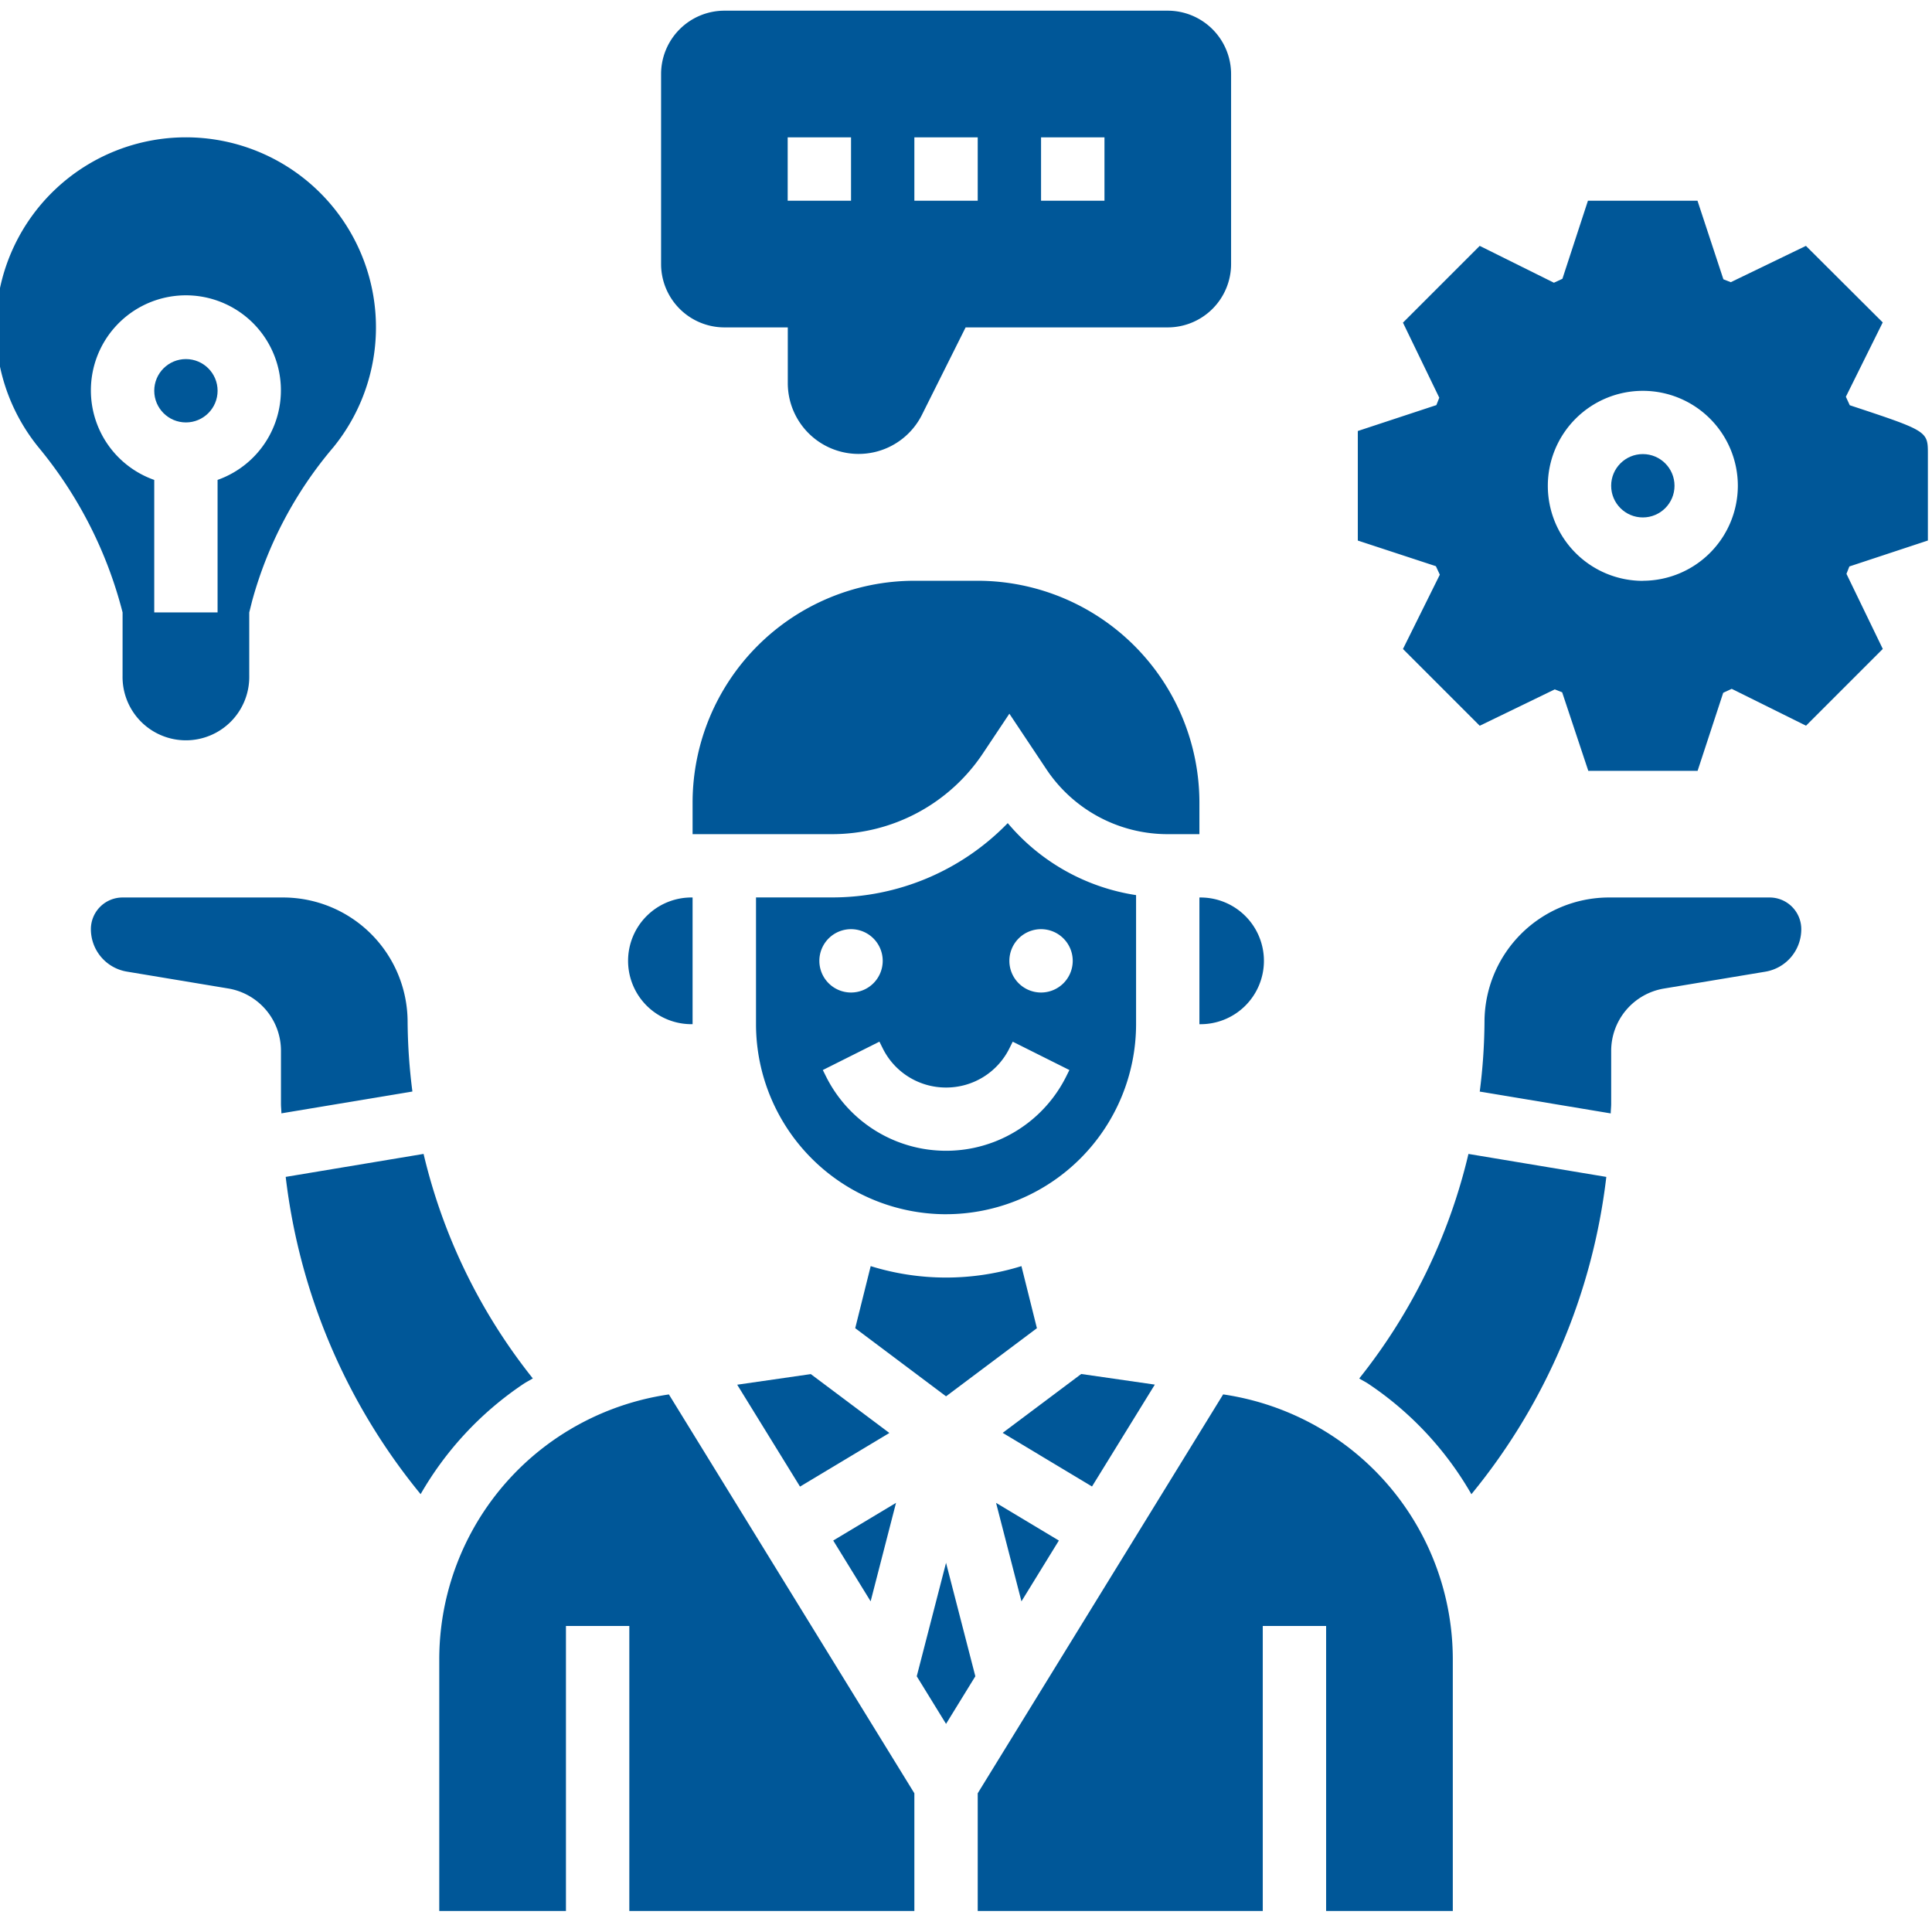
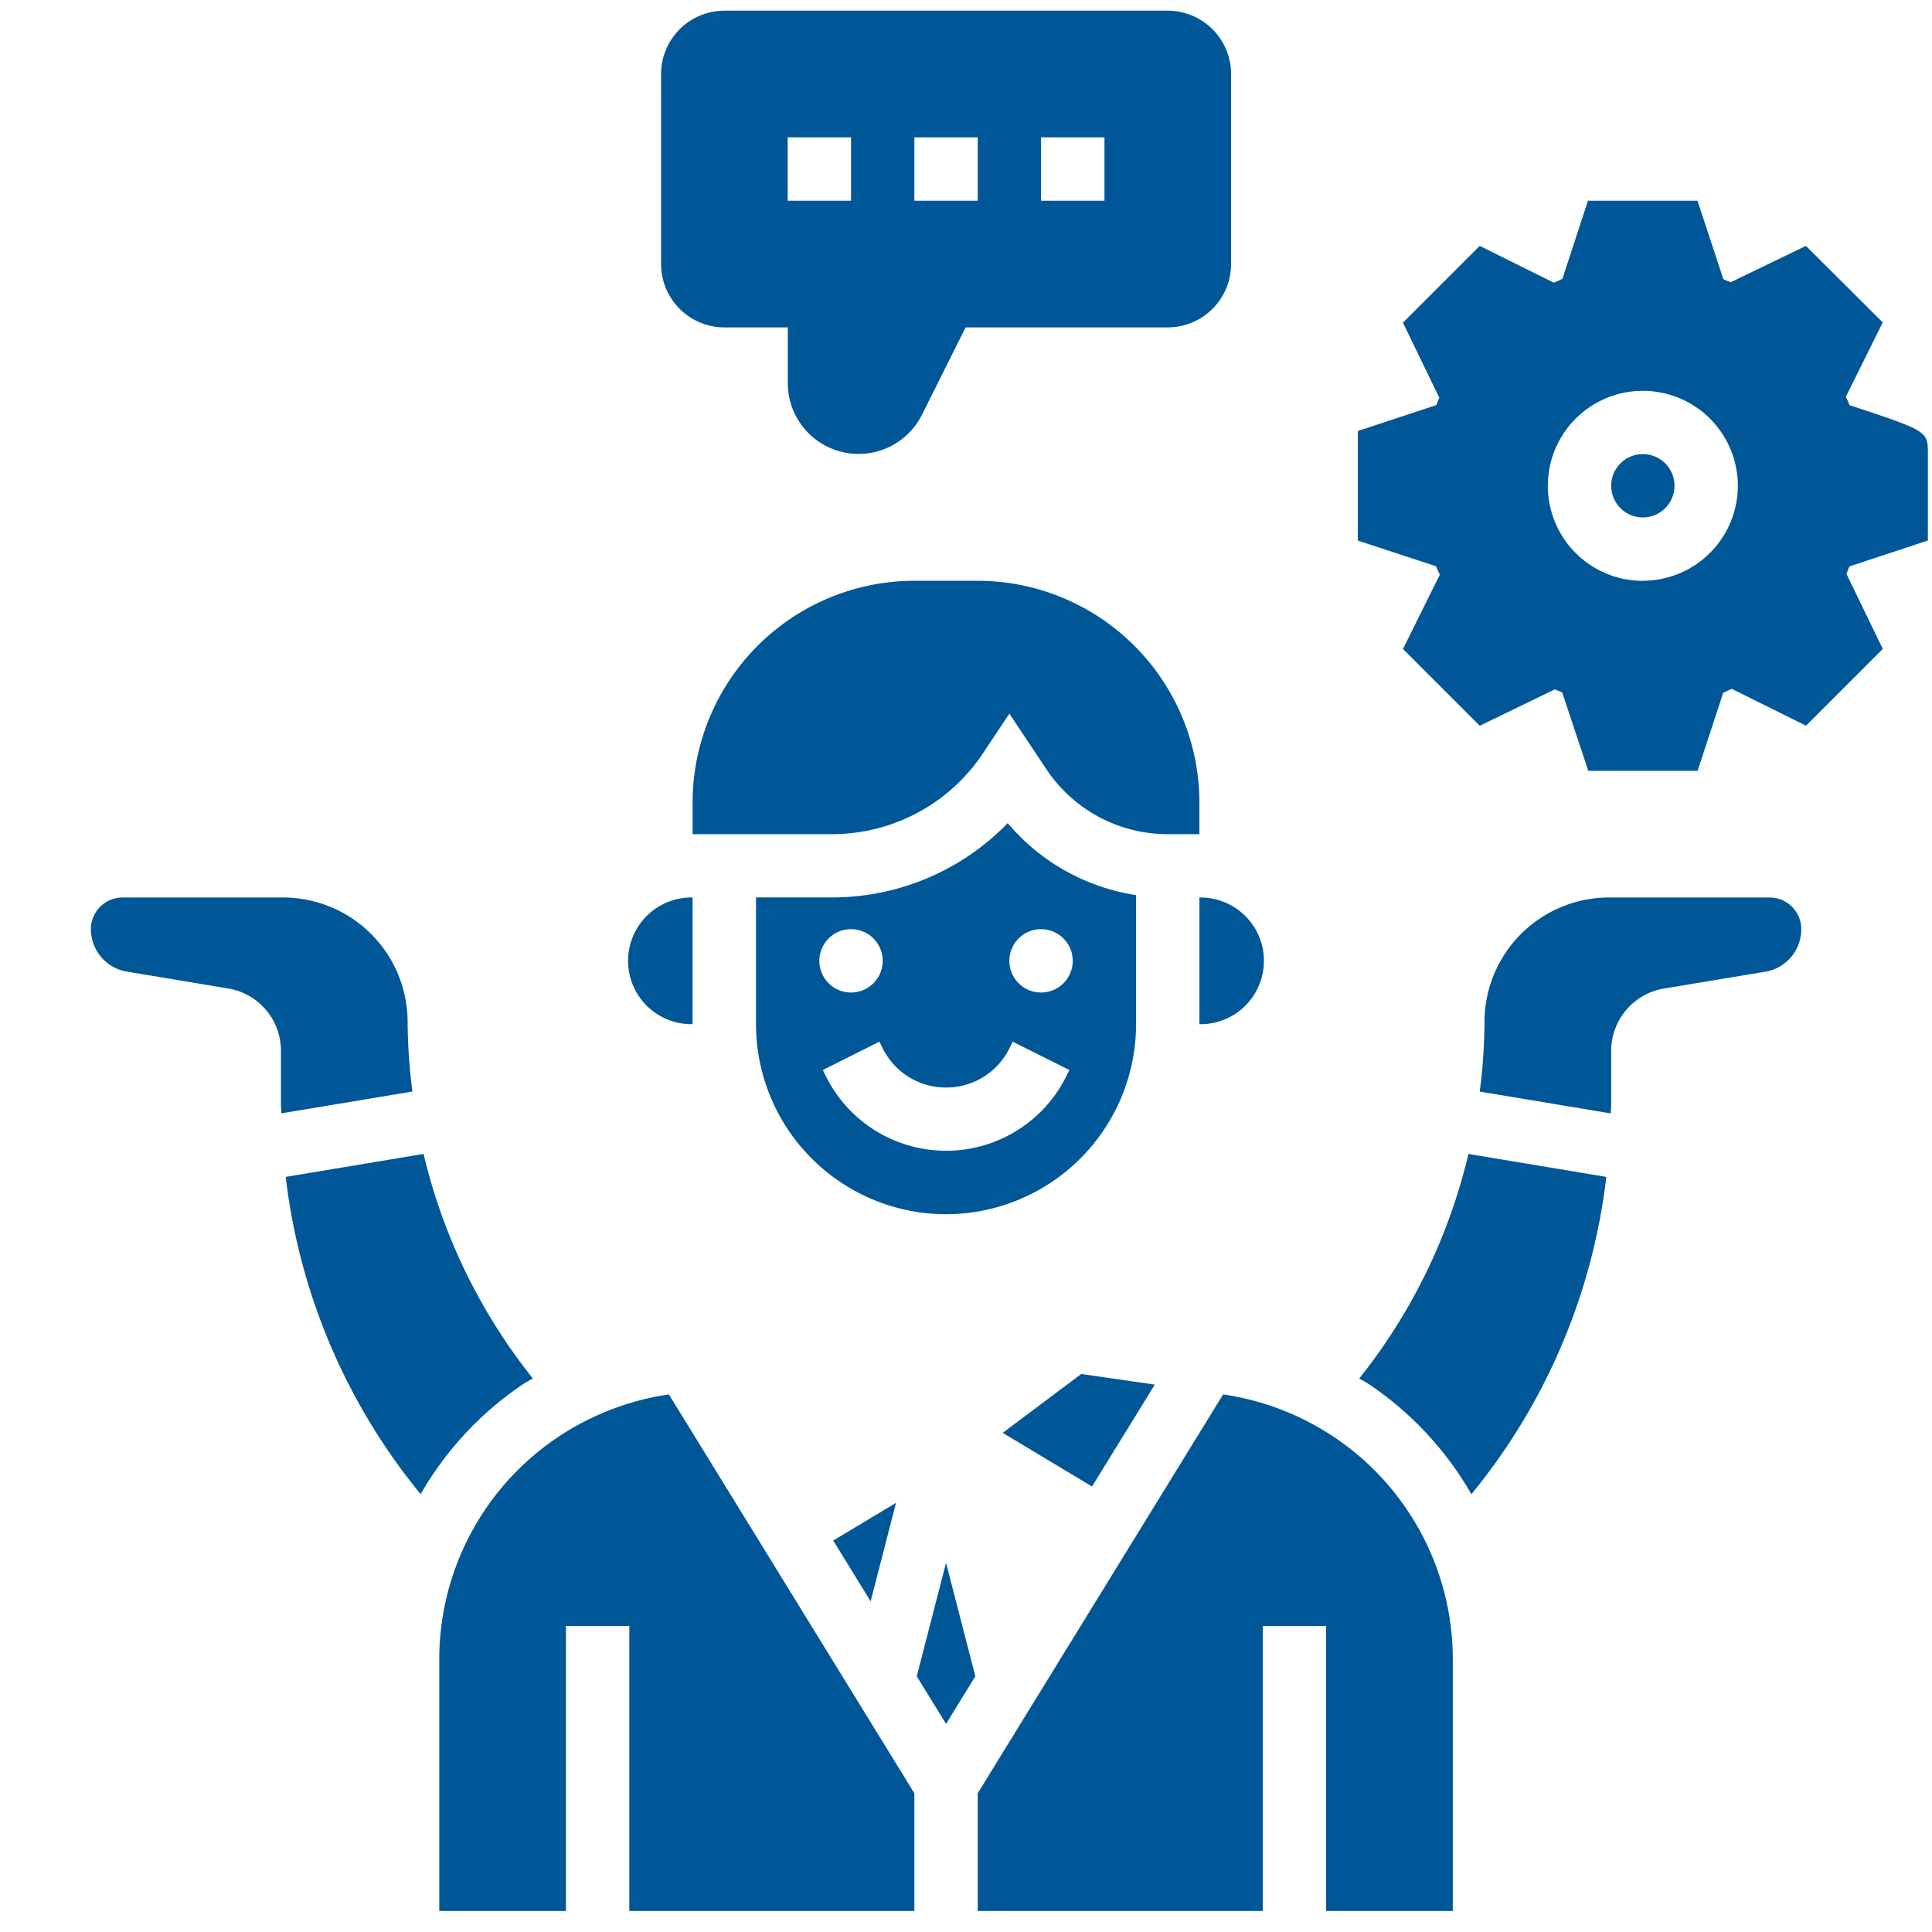
<svg xmlns="http://www.w3.org/2000/svg" width="91" height="91" viewBox="0 0 91 91">
  <defs>
    <clipPath id="clip-path">
      <rect id="Rectangle_5746" data-name="Rectangle 5746" width="91" height="91" transform="translate(0.194 0.243)" fill="#005798" />
    </clipPath>
  </defs>
  <g id="Mask_Group_44" data-name="Mask Group 44" transform="translate(-0.194 -0.243)" clip-path="url(#clip-path)">
    <g id="worker" transform="translate(0 0.746)">
-       <circle id="Ellipse_282" data-name="Ellipse 282" cx="1.492" cy="1.492" r="1.492" transform="translate(7.459 16.41)" fill="#005798" />
-       <path id="Path_12368" data-name="Path 12368" d="M8.951,32.82a2.984,2.984,0,1,0,5.967,0V29.836l.136-.543a18.838,18.838,0,0,1,3.834-7.247A8.951,8.951,0,1,0,5,22.067a19.931,19.931,0,0,1,3.952,7.769ZM7.459,19.393a4.475,4.475,0,1,1,5.967,4.2v6.242H10.443V23.594A4.469,4.469,0,0,1,7.459,19.393Z" transform="translate(-2.984 -1.492)" fill="#005798" />
      <circle id="Ellipse_283" data-name="Ellipse 283" cx="1.492" cy="1.492" r="1.492" transform="translate(76.082 20.885)" fill="#005798" />
      <path id="Path_12369" data-name="Path 12369" d="M93.984,26.448V22.376c0-1.082,0-1.083-3.68-2.3l-.183-.4,1.736-3.5L88.24,12.57,84.7,14.281l-.348-.137-1.22-3.7h-5.16L76.77,14.12l-.4.186L72.875,12.57l-3.616,3.616,1.711,3.536-.137.348-3.7,1.22v5.16l3.677,1.207.186.4-1.736,3.5,3.616,3.616L76.41,33.46l.348.137,1.231,3.7h5.148l1.207-3.677.4-.186,3.5,1.736,3.616-3.616-1.711-3.536.137-.348Zm-13.426,1.9a4.475,4.475,0,1,1,4.475-4.475A4.481,4.481,0,0,1,80.557,28.344Z" transform="translate(-2.984 -1.492)" fill="#005798" />
      <path id="Path_12370" data-name="Path 12370" d="M37.3,16.41h2.984v2.632A3.336,3.336,0,0,0,46.6,20.533L48.66,16.41H58.18a2.987,2.987,0,0,0,2.984-2.984V4.475A2.987,2.987,0,0,0,58.18,1.492H37.3a2.987,2.987,0,0,0-2.984,2.984v8.951A2.987,2.987,0,0,0,37.3,16.41ZM52.213,7.459H55.2v2.984H52.213Zm-5.967,0H49.23v2.984H46.246Zm-5.967,0h2.984v2.984H40.279Z" transform="translate(-2.984 -1.492)" fill="#005798" />
      <path id="Path_12371" data-name="Path 12371" d="M59.672,40.279V38.787A10.456,10.456,0,0,0,49.23,28.344H46.246A10.456,10.456,0,0,0,35.8,38.787v1.492H42.36a8.538,8.538,0,0,0,7.12-3.812l1.241-1.862,1.742,2.614a6.858,6.858,0,0,0,5.717,3.06Z" transform="translate(-2.984 -1.492)" fill="#005798" />
-       <path id="Path_12372" data-name="Path 12372" d="M51.29,76.415l1.762-2.864-2.958-1.775Z" transform="translate(-2.984 -1.492)" fill="#005798" />
      <path id="Path_12373" data-name="Path 12373" d="M59.672,49.23a2.984,2.984,0,1,0,0-5.967Z" transform="translate(-2.984 -1.492)" fill="#005798" />
-       <path id="Path_12374" data-name="Path 12374" d="M52.018,63.549l-.729-2.924a11.968,11.968,0,0,1-7.1,0l-.729,2.924,4.278,3.209Z" transform="translate(-2.984 -1.492)" fill="#005798" />
      <path id="Path_12375" data-name="Path 12375" d="M47.738,58.18a8.96,8.96,0,0,0,8.951-8.951V43.15a9.835,9.835,0,0,1-6.045-3.391,11.517,11.517,0,0,1-8.284,3.5H38.787V49.23a8.96,8.96,0,0,0,8.951,8.951Zm4.475-13.426a1.492,1.492,0,1,1-1.492,1.492A1.492,1.492,0,0,1,52.213,44.754Zm-4.475,7.459a3.317,3.317,0,0,0,2.984-1.844l.157-.315,2.669,1.335-.157.315a6.32,6.32,0,0,1-11.3,0l-.157-.315L44.6,50.053l.157.316a3.317,3.317,0,0,0,2.984,1.844Zm-4.475-7.459a1.492,1.492,0,1,1-1.492,1.492A1.492,1.492,0,0,1,43.262,44.754Z" transform="translate(-2.984 -1.492)" fill="#005798" />
-       <path id="Path_12376" data-name="Path 12376" d="M40.86,71.01l4.208-2.526-3.7-2.773-3.467.5Z" transform="translate(-2.984 -1.492)" fill="#005798" />
      <path id="Path_12377" data-name="Path 12377" d="M45.382,71.775,42.424,73.55l1.762,2.864Z" transform="translate(-2.984 -1.492)" fill="#005798" />
      <path id="Path_12378" data-name="Path 12378" d="M57.572,66.206l-3.467-.5-3.7,2.773,4.208,2.526Z" transform="translate(-2.984 -1.492)" fill="#005798" />
      <path id="Path_12379" data-name="Path 12379" d="M67.2,65.917c.145.09.3.164.439.258a15.571,15.571,0,0,1,4.844,5.193,28.848,28.848,0,0,0,6.355-14.945l-6.494-1.082A26.812,26.812,0,0,1,67.2,65.917Z" transform="translate(-2.984 -1.492)" fill="#005798" />
      <path id="Path_12380" data-name="Path 12380" d="M65.984,68.656a12.725,12.725,0,0,0-5.194-1.989L49.23,85.455V91H62.656V77.574h2.984V91h5.967V79.161a12.6,12.6,0,0,0-5.623-10.505Z" transform="translate(-2.984 -1.492)" fill="#005798" />
      <path id="Path_12381" data-name="Path 12381" d="M46.358,79.944l1.38,2.242,1.38-2.242L47.738,74.6Z" transform="translate(-2.984 -1.492)" fill="#005798" />
      <path id="Path_12382" data-name="Path 12382" d="M86.525,43.262H78.961A5.869,5.869,0,0,0,73.1,49.125a26.917,26.917,0,0,1-.224,3.279l6.17,1.028c0-.151.021-.3.021-.451V50.493a2.977,2.977,0,0,1,2.491-2.943l4.763-.792a2.027,2.027,0,0,0,1.7-2A1.492,1.492,0,0,0,86.525,43.262Z" transform="translate(-2.984 -1.492)" fill="#005798" />
      <path id="Path_12383" data-name="Path 12383" d="M27.836,66.173c.14-.094.294-.169.439-.258A26.835,26.835,0,0,1,23.129,55.34l-6.494,1.082A28.872,28.872,0,0,0,22.99,71.366a15.6,15.6,0,0,1,4.845-5.193Z" transform="translate(-2.984 -1.492)" fill="#005798" />
      <path id="Path_12384" data-name="Path 12384" d="M29.491,68.656a12.6,12.6,0,0,0-5.623,10.505V91h5.967V77.574H32.82V91H46.246V85.455L34.684,66.669a12.7,12.7,0,0,0-5.193,1.987Z" transform="translate(-2.984 -1.492)" fill="#005798" />
      <path id="Path_12385" data-name="Path 12385" d="M22.377,49.125a5.869,5.869,0,0,0-5.863-5.863H8.951a1.492,1.492,0,0,0-1.492,1.492,2.027,2.027,0,0,0,1.7,2l4.759.792a2.976,2.976,0,0,1,2.494,2.943v2.488c0,.152.019.3.021.452l6.17-1.028A26.964,26.964,0,0,1,22.377,49.125Z" transform="translate(-2.984 -1.492)" fill="#005798" />
      <path id="Path_12386" data-name="Path 12386" d="M35.8,49.23V43.262a2.984,2.984,0,1,0,0,5.967Z" transform="translate(-2.984 -1.492)" fill="#005798" />
    </g>
  </g>
</svg>